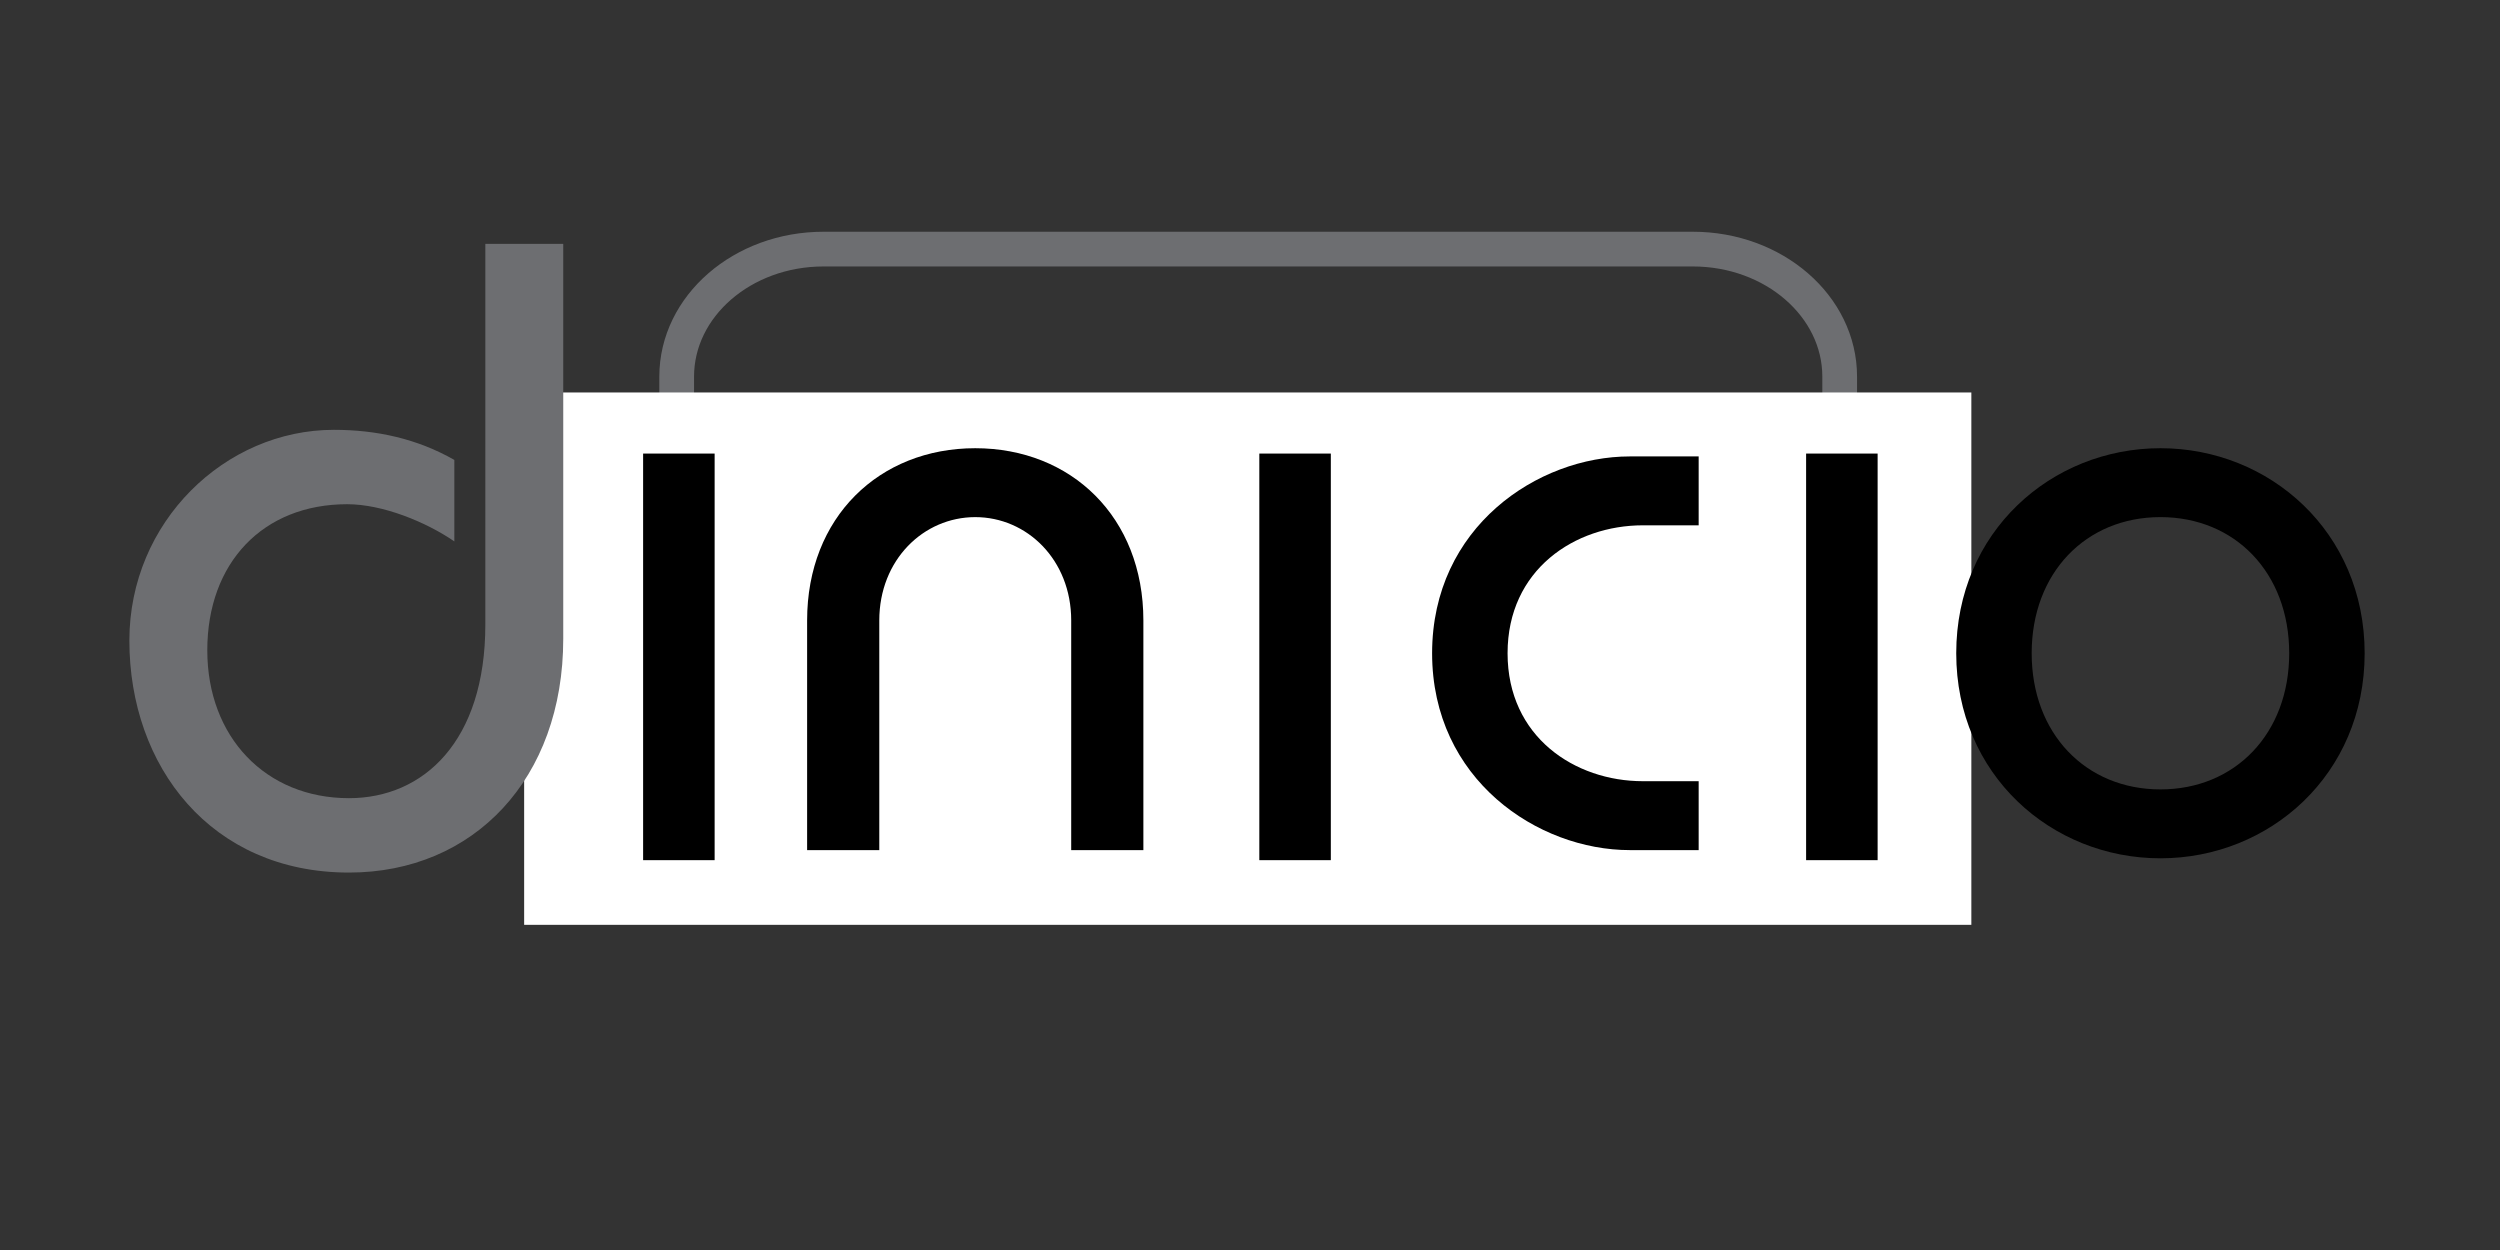
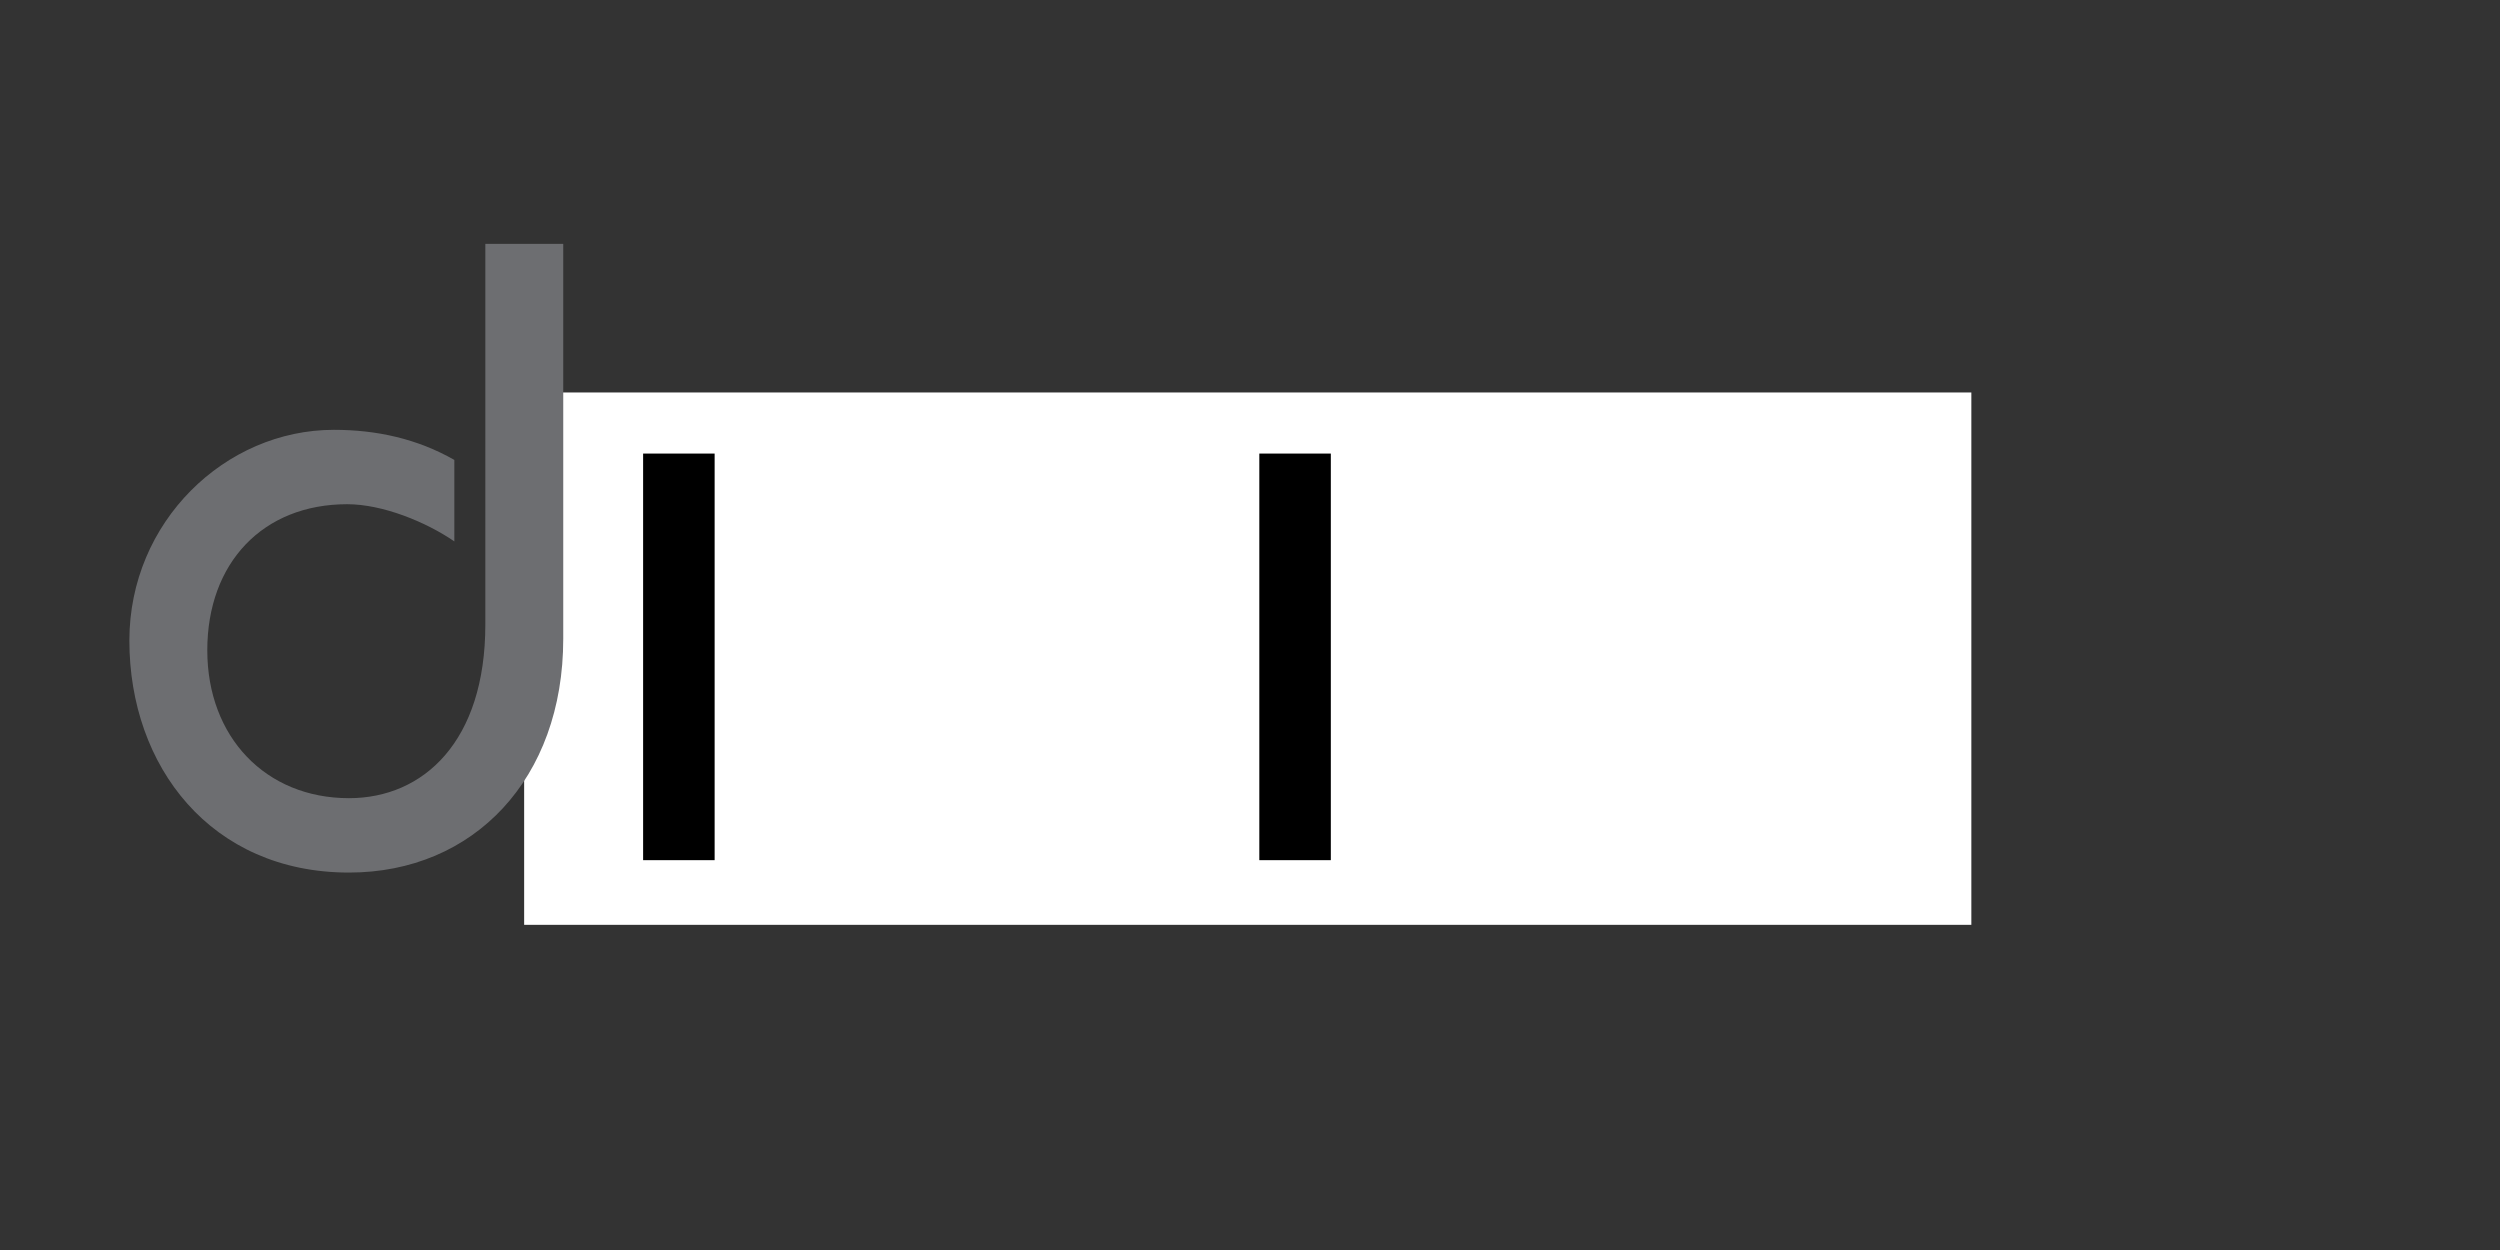
<svg xmlns="http://www.w3.org/2000/svg" version="1.1" id="Layer_1" x="0px" y="0px" width="288px" height="144px" viewBox="0 0 288 144" enable-background="new 0 0 288 144" xml:space="preserve">
  <rect x="0" y="0" width="288" height="144" fill="#333333" stroke="none" />
-   <path fill="none" stroke="#6D6E71" stroke-width="4" stroke-miterlimit="10" d="M211.932,74.002c0,8.115-7.578,14.693-16.924,14.693  H94.879c-9.349,0-16.925-6.578-16.925-14.693V43.39c0-8.115,7.576-14.694,16.925-14.694h100.129c9.346,0,16.924,6.579,16.924,14.694  V74.002z" />
  <rect x="60.882" y="45.713" fill="#FFFFFF" stroke="#FFFFFF" stroke-miterlimit="10" width="165.718" height="60.328" />
  <rect x="74.087" y="52.251" width="8.238" height="46.84" />
  <rect x="145.074" y="52.251" width="8.237" height="46.84" />
-   <rect x="208.064" y="52.251" width="8.238" height="46.84" />
  <g>
    <path fill="#6D6E71" d="M64.886,28.095V73.59c0,16.117-10.302,26.93-24.685,26.93c-15.913,0-25.297-12.242-25.297-26.727   c0-13.668,11.016-24.277,23.563-24.277c4.896,0,9.588,1.021,13.873,3.468v9.385c-3.264-2.244-8.262-4.284-12.342-4.284   c-9.691,0-16.117,6.732-16.117,16.832c0,9.996,6.732,17.033,16.321,17.033c8.568,0,15.709-6.527,15.709-19.992V28.095H64.886z" />
  </g>
  <g>
    <g>
-       <path d="M92.98,97.932V71.476c0-11.904,8.314-19.842,19.369-19.842c11.054,0,19.368,7.938,19.368,19.842v26.456h-8.314V71.476    c0-6.992-5.102-11.904-11.054-11.904c-5.953,0-11.055,4.912-11.055,11.904v26.456H92.98z" />
-       <path d="M195.686,60.516h-6.424c-7.842,0-15.59,5.103-15.59,14.74c0,9.637,7.748,14.738,15.59,14.738h6.424v7.938h-7.936    c-10.582,0-22.771-8.125-22.771-22.676c0-14.551,12.189-22.676,22.771-22.676h7.936V60.516z" />
-       <path d="M248.883,51.634c12.566,0,23.525,9.638,23.525,23.622c0,13.982-10.959,23.621-23.525,23.621s-23.525-9.639-23.525-23.621    C225.357,61.272,236.316,51.634,248.883,51.634z M248.883,90.939c8.598,0,14.834-6.424,14.834-15.684    c0-9.26-6.236-15.684-14.834-15.684s-14.834,6.424-14.834,15.684C234.049,84.516,240.285,90.939,248.883,90.939z" />
-     </g>
+       </g>
  </g>
</svg>